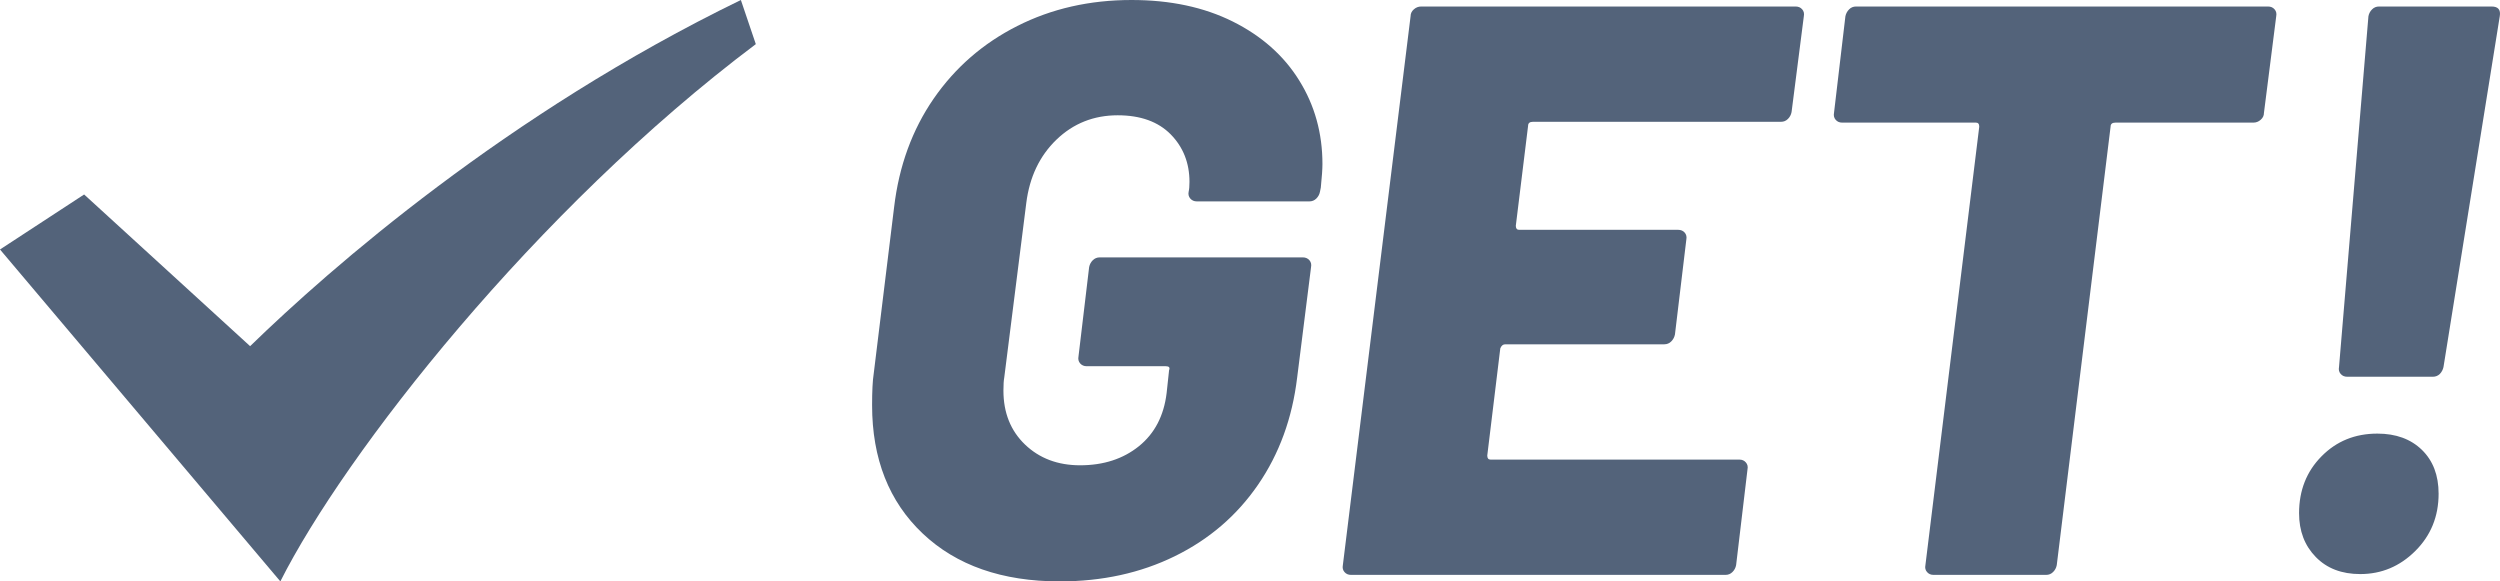
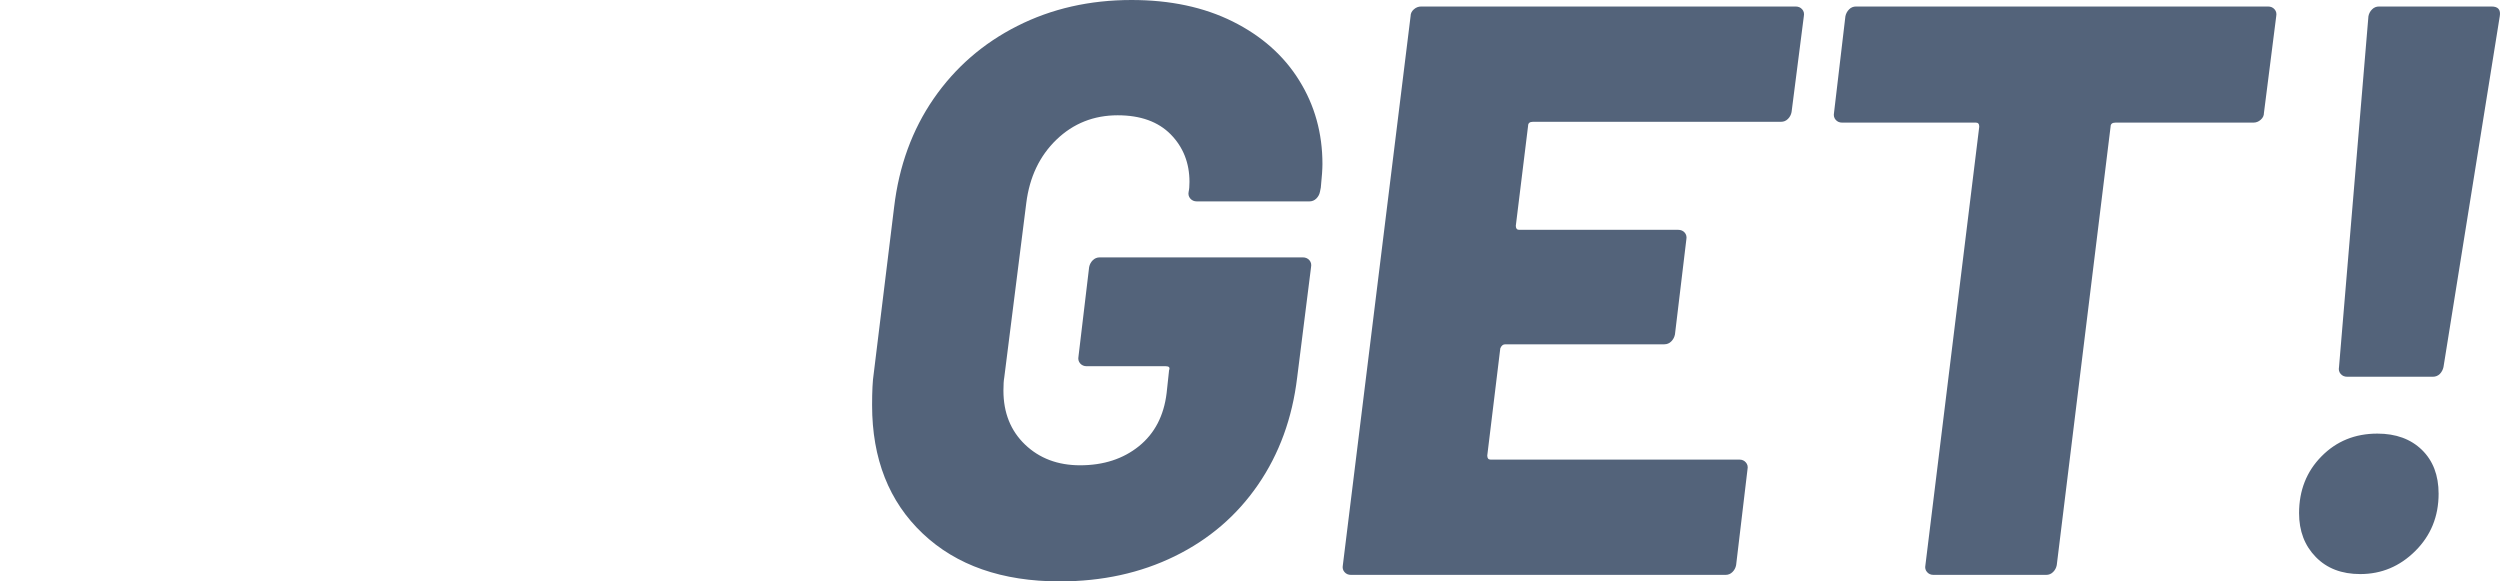
<svg xmlns="http://www.w3.org/2000/svg" width="43px" height="10px" viewBox="0 0 43 10" version="1.1">
  <title>对勾</title>
  <g id="pc" stroke="none" stroke-width="1" fill="none" fill-rule="evenodd">
    <g id="保险问答备份" transform="translate(-826, -570)" fill="#53637A" fill-rule="nonzero">
      <g id="编组-41" transform="translate(144, 390)">
        <g id="编组-12" transform="translate(0, 142)">
          <g id="编组-6" transform="translate(0, 28)">
            <g id="get" transform="translate(660, 0)">
              <g id="对勾" transform="translate(22, 10)">
-                 <path d="M12.743,0 C8.713,1.959 5.682,4.612 4.302,5.954 L1.447,3.345 L0,4.291 L4.822,10 C5.928,7.805 9.203,3.612 13,0.759 L12.743,0" id="路径" />
                <path d="M18.228,10 C18.957,10 19.617,9.856 20.206,9.567 C20.796,9.278 21.273,8.869 21.638,8.338 C22.003,7.807 22.227,7.193 22.311,6.494 L22.311,6.494 L22.55,4.595 C22.559,4.548 22.55,4.509 22.522,4.476 C22.494,4.444 22.456,4.427 22.409,4.427 L22.409,4.427 L18.915,4.427 C18.868,4.427 18.829,4.444 18.796,4.476 C18.763,4.509 18.742,4.548 18.733,4.595 L18.733,4.595 L18.55,6.131 C18.541,6.178 18.55,6.217 18.578,6.25 C18.607,6.283 18.644,6.299 18.691,6.299 L18.691,6.299 L20.052,6.299 C20.108,6.299 20.127,6.322 20.108,6.369 L20.108,6.369 L20.066,6.76 C20.019,7.151 19.86,7.456 19.589,7.675 C19.318,7.893 18.981,8.003 18.578,8.003 C18.195,8.003 17.879,7.884 17.631,7.647 C17.383,7.409 17.259,7.1 17.259,6.718 C17.259,6.615 17.264,6.541 17.273,6.494 L17.273,6.494 L17.652,3.492 C17.708,3.045 17.881,2.682 18.171,2.402 C18.461,2.123 18.812,1.983 19.224,1.983 C19.617,1.983 19.921,2.093 20.136,2.311 C20.351,2.53 20.459,2.803 20.459,3.128 C20.459,3.203 20.454,3.259 20.445,3.296 C20.435,3.343 20.445,3.382 20.473,3.415 C20.501,3.447 20.538,3.464 20.585,3.464 L20.585,3.464 L22.522,3.464 C22.569,3.464 22.608,3.447 22.641,3.415 C22.674,3.382 22.695,3.343 22.704,3.296 L22.704,3.296 L22.718,3.226 C22.737,3.04 22.746,2.905 22.746,2.821 C22.746,2.291 22.613,1.811 22.346,1.383 C22.08,0.954 21.698,0.617 21.203,0.37 C20.707,0.123 20.127,0 19.463,0 C18.742,0 18.087,0.149 17.498,0.447 C16.908,0.745 16.429,1.162 16.059,1.697 C15.69,2.232 15.463,2.854 15.379,3.561 L15.379,3.561 L15.028,6.425 C15.009,6.546 15,6.727 15,6.969 C15,7.891 15.29,8.627 15.87,9.176 C16.45,9.725 17.236,10 18.228,10 Z M29.679,9.888 C29.725,9.888 29.765,9.872 29.798,9.839 C29.831,9.807 29.852,9.767 29.861,9.721 L29.861,9.721 L30.057,8.073 C30.067,8.026 30.057,7.986 30.029,7.954 C30.001,7.921 29.964,7.905 29.917,7.905 L29.917,7.905 L25.637,7.905 C25.6,7.905 25.581,7.882 25.581,7.835 L25.581,7.835 L25.805,5.992 C25.824,5.945 25.852,5.922 25.89,5.922 L25.89,5.922 L28.626,5.922 C28.673,5.922 28.713,5.905 28.745,5.873 C28.778,5.84 28.799,5.801 28.809,5.754 L28.809,5.754 L29.005,4.12 C29.014,4.074 29.005,4.034 28.977,4.001 C28.949,3.969 28.911,3.953 28.865,3.953 L28.865,3.953 L26.128,3.953 C26.091,3.953 26.072,3.929 26.072,3.883 L26.072,3.883 L26.283,2.165 C26.283,2.118 26.311,2.095 26.367,2.095 L26.367,2.095 L30.633,2.095 C30.68,2.095 30.719,2.079 30.752,2.046 C30.785,2.014 30.806,1.974 30.815,1.927 L30.815,1.927 L31.026,0.279 C31.035,0.233 31.026,0.193 30.998,0.161 C30.97,0.128 30.932,0.112 30.885,0.112 L30.885,0.112 L24.444,0.112 C24.397,0.112 24.355,0.128 24.318,0.161 C24.281,0.193 24.262,0.233 24.262,0.279 L24.262,0.279 L23.097,9.721 C23.088,9.767 23.097,9.807 23.125,9.839 C23.153,9.872 23.191,9.888 23.237,9.888 L23.237,9.888 L29.679,9.888 Z M35.194,9.888 C35.24,9.888 35.28,9.872 35.313,9.839 C35.346,9.807 35.367,9.767 35.376,9.721 L35.376,9.721 L36.302,2.179 C36.302,2.132 36.33,2.109 36.386,2.109 L36.386,2.109 L38.758,2.109 C38.805,2.109 38.847,2.093 38.884,2.06 C38.922,2.027 38.94,1.988 38.94,1.941 L38.94,1.941 L39.151,0.279 C39.16,0.233 39.151,0.193 39.123,0.161 C39.095,0.128 39.057,0.112 39.011,0.112 L39.011,0.112 L31.924,0.112 C31.877,0.112 31.837,0.128 31.805,0.161 C31.772,0.193 31.751,0.233 31.741,0.279 L31.741,0.279 L31.545,1.941 C31.536,1.988 31.545,2.027 31.573,2.06 C31.601,2.093 31.639,2.109 31.685,2.109 L31.685,2.109 L33.987,2.109 C34.024,2.109 34.043,2.132 34.043,2.179 L34.043,2.179 L33.117,9.721 C33.107,9.767 33.117,9.807 33.145,9.839 C33.173,9.872 33.21,9.888 33.257,9.888 L33.257,9.888 L35.194,9.888 Z M41.845,6.48 C41.892,6.48 41.932,6.464 41.965,6.432 C41.997,6.399 42.018,6.359 42.028,6.313 L42.028,6.313 L42.996,0.279 C43.015,0.168 42.968,0.112 42.856,0.112 L42.856,0.112 L40.919,0.112 C40.872,0.112 40.833,0.128 40.8,0.161 C40.767,0.193 40.746,0.233 40.737,0.279 L40.737,0.279 L40.231,6.313 C40.222,6.359 40.231,6.399 40.26,6.432 C40.288,6.464 40.325,6.48 40.372,6.48 L40.372,6.48 L41.845,6.48 Z M40.596,9.874 C40.961,9.874 41.277,9.742 41.544,9.476 C41.81,9.211 41.944,8.883 41.944,8.492 C41.944,8.175 41.848,7.924 41.656,7.737 C41.464,7.551 41.209,7.458 40.891,7.458 C40.507,7.458 40.187,7.588 39.93,7.849 C39.672,8.11 39.544,8.436 39.544,8.827 C39.544,9.134 39.64,9.385 39.832,9.581 C40.023,9.777 40.278,9.874 40.596,9.874 Z" id="GET!" />
              </g>
            </g>
          </g>
        </g>
      </g>
    </g>
  </g>
</svg>